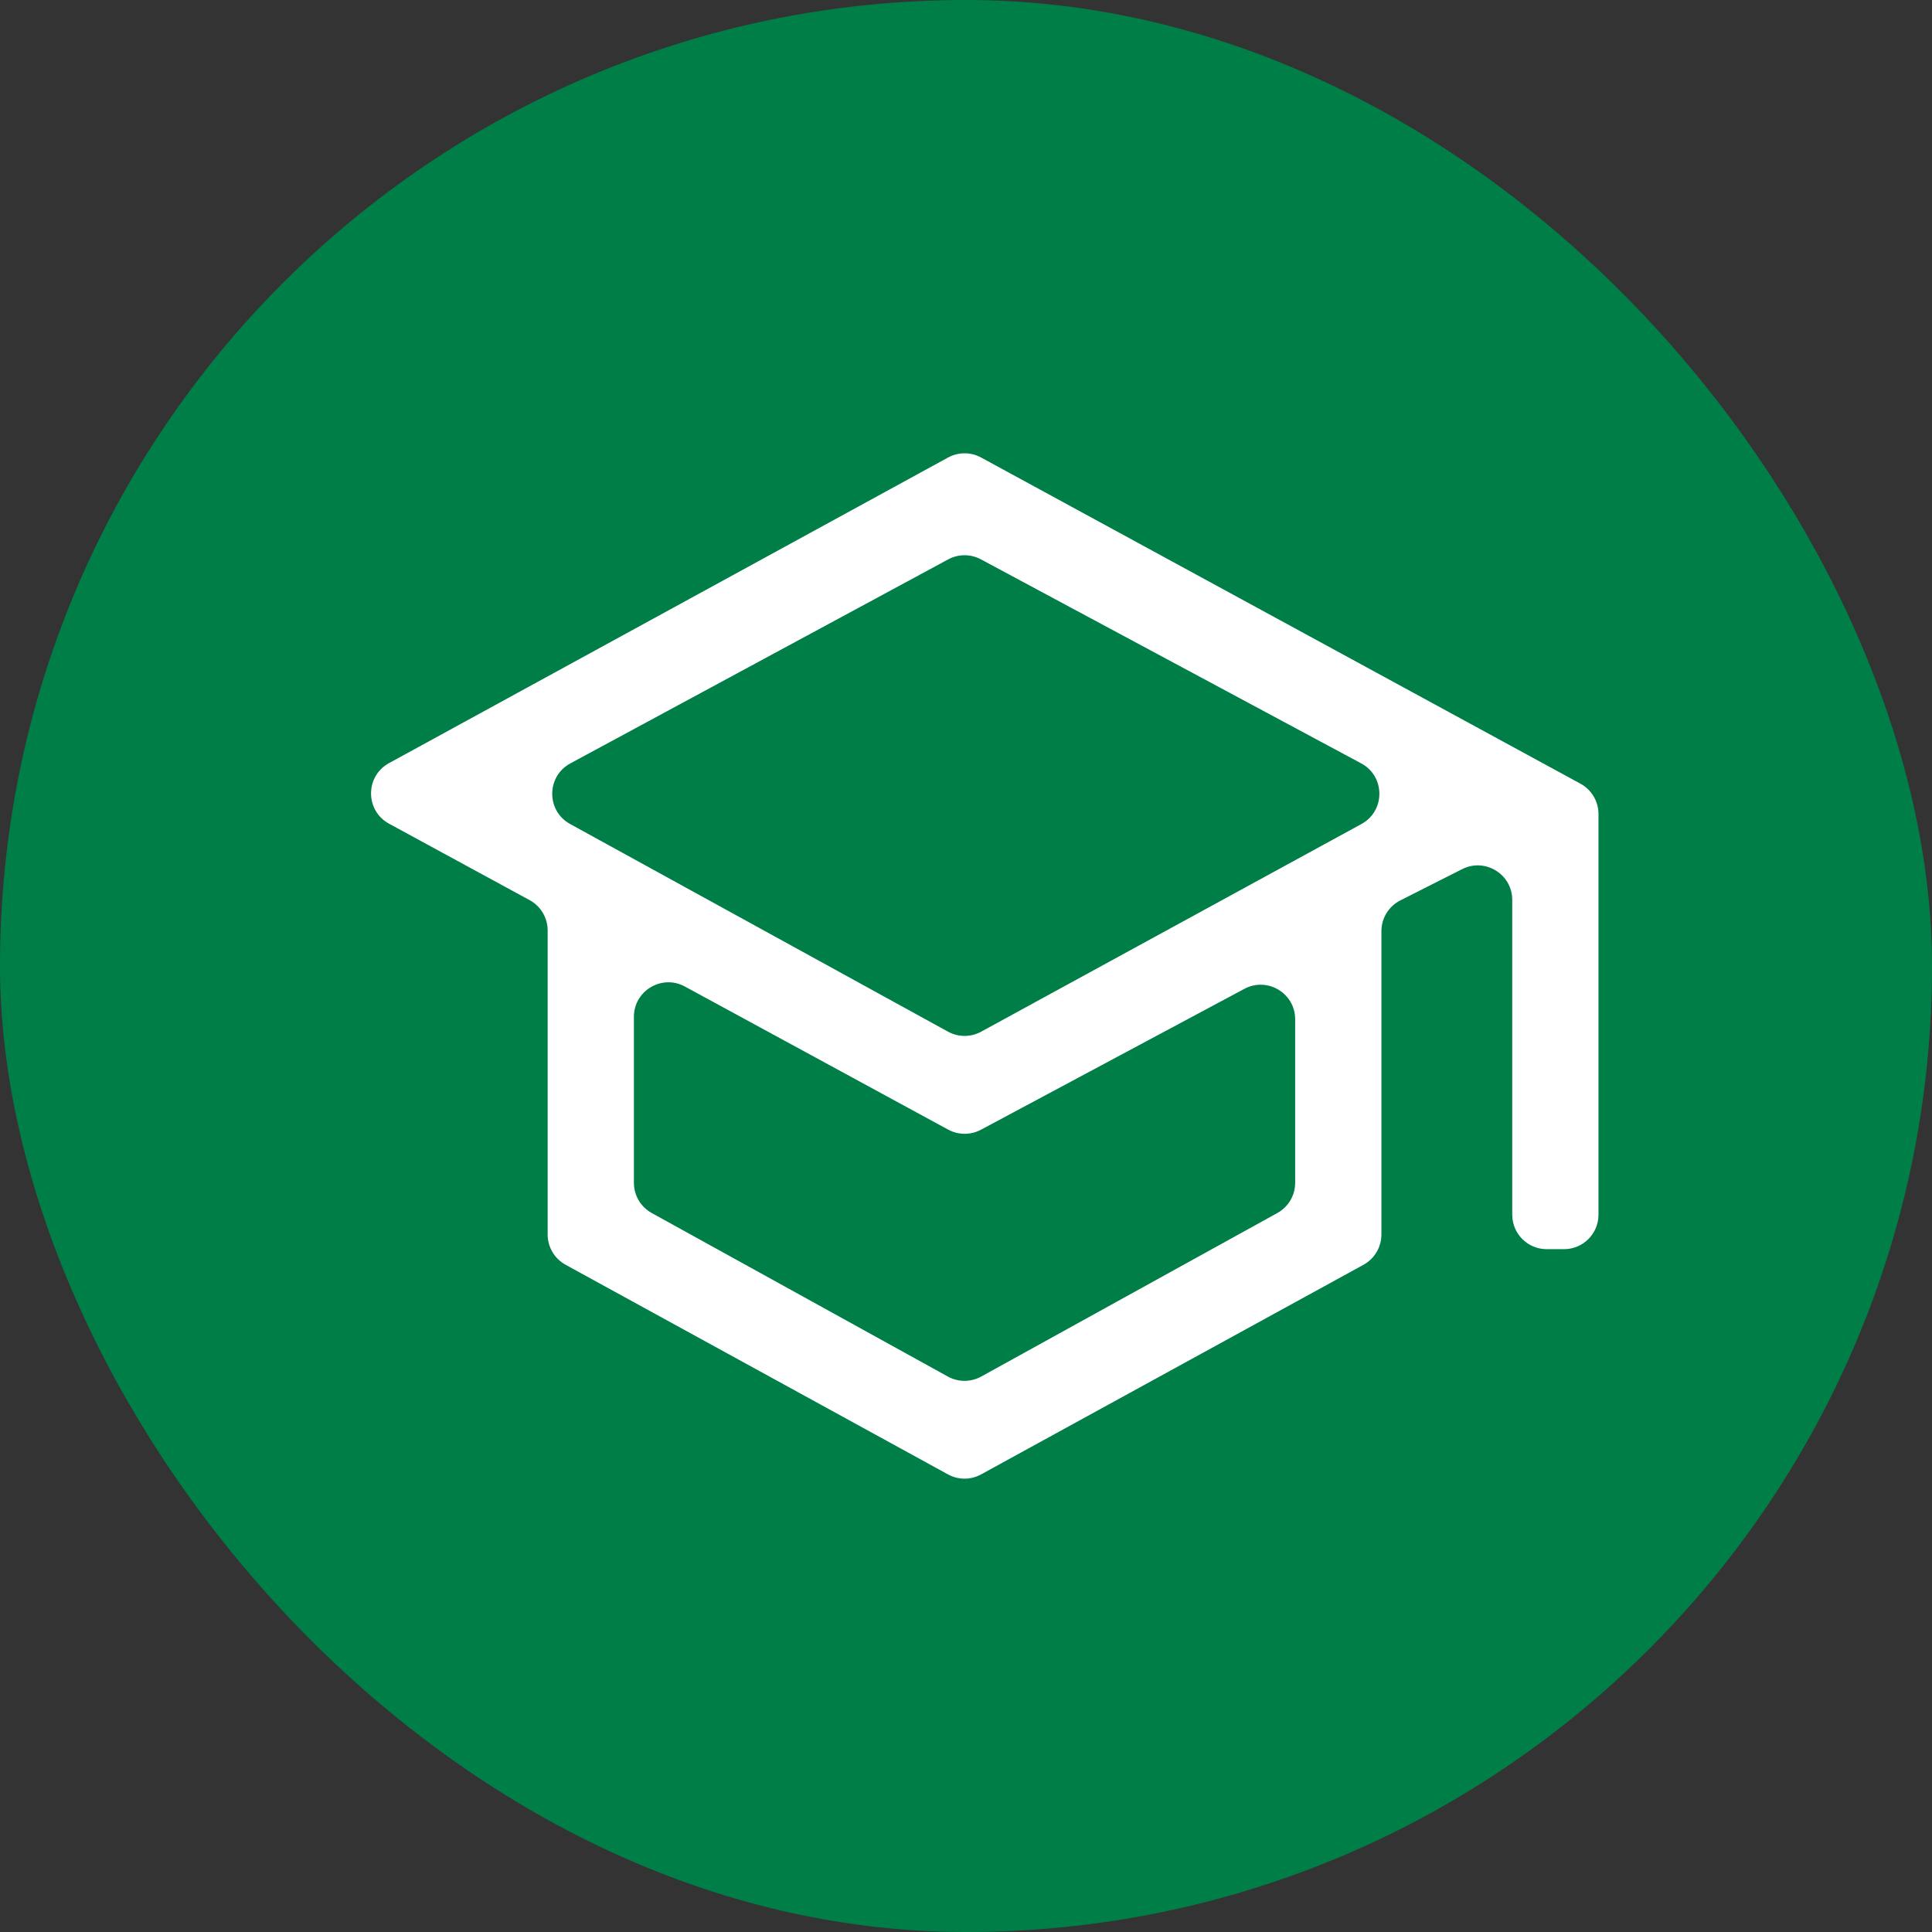
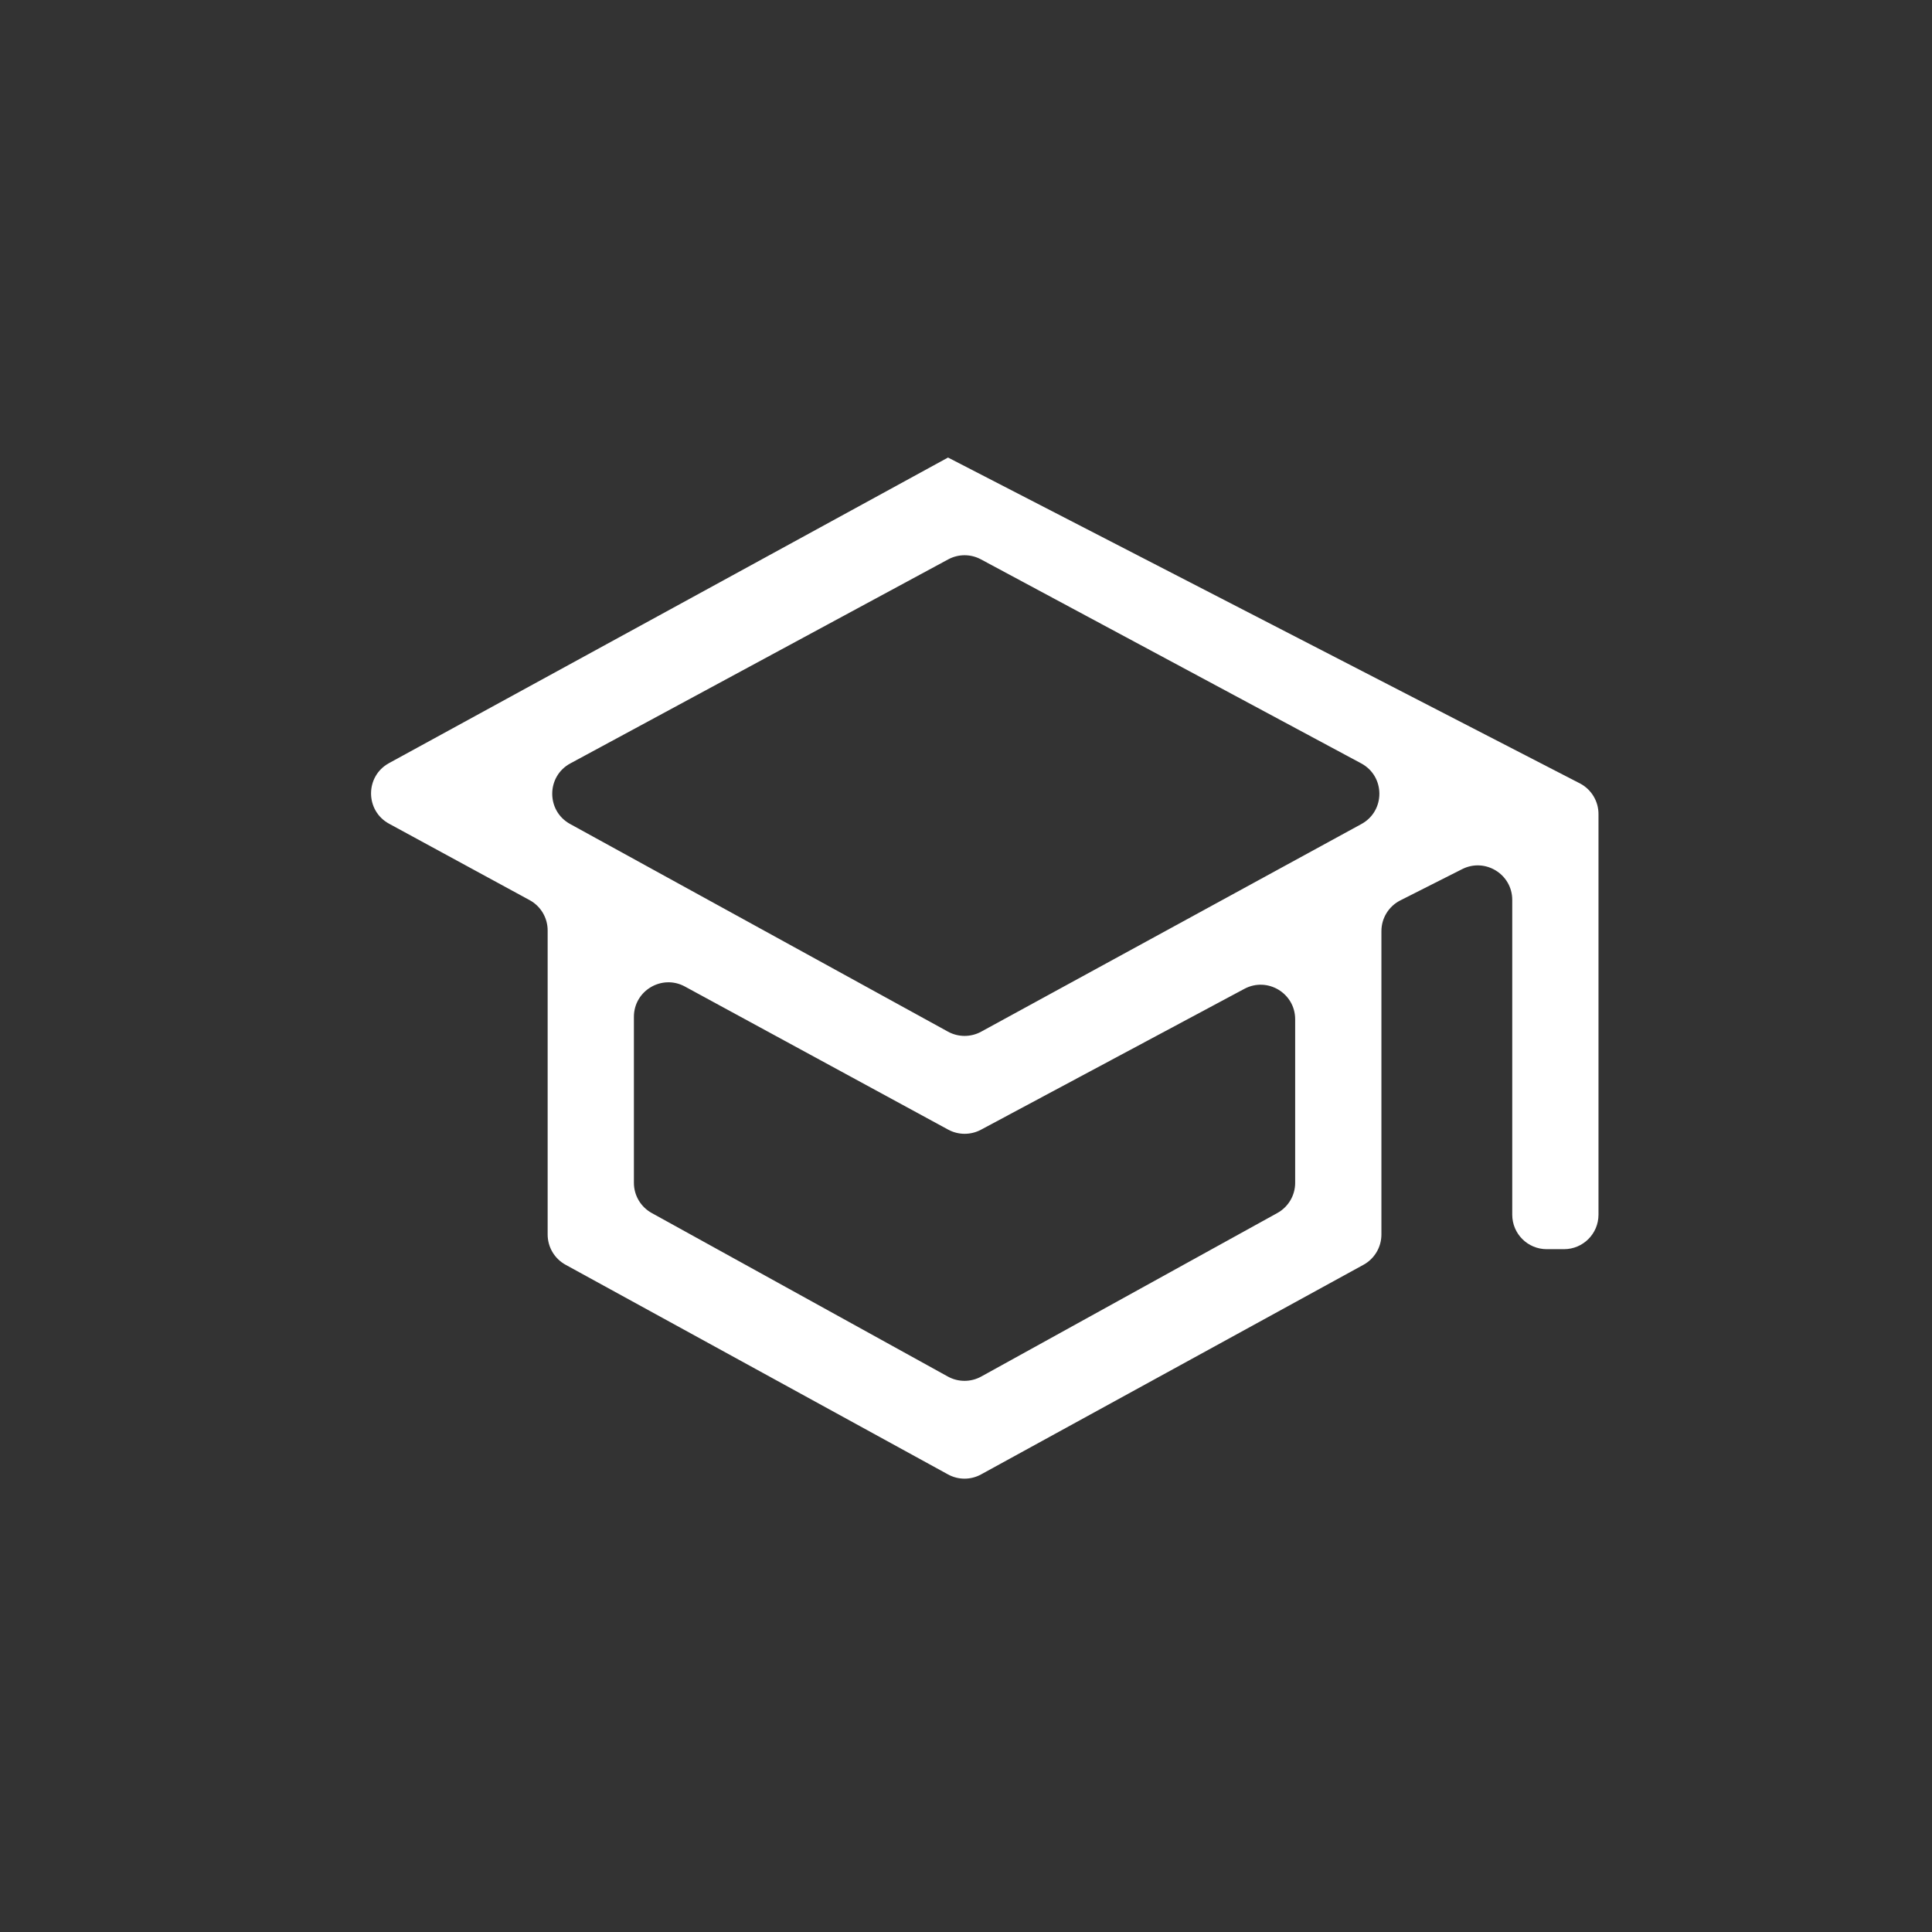
<svg xmlns="http://www.w3.org/2000/svg" width="56" height="56" viewBox="0 0 56 56" fill="none">
  <rect x="0" y="0" width="56" height="56" fill="#333333" stroke="none" />
-   <rect width="56" height="56" rx="28" fill="#007E47" />
-   <path d="M28.438 42.736C28.139 42.901 27.776 42.901 27.477 42.736L16.394 36.66C16.073 36.484 15.874 36.148 15.874 35.783V26.97C15.874 26.603 15.674 26.266 15.352 26.091L11.278 23.876C10.582 23.498 10.581 22.5 11.275 22.12L27.479 13.262C27.777 13.099 28.138 13.098 28.437 13.261L45.811 22.716C46.132 22.891 46.333 23.228 46.333 23.594V35.208C46.333 35.761 45.885 36.208 45.333 36.208H44.833C44.28 36.208 43.833 35.761 43.833 35.208V26.084C43.833 25.339 43.047 24.856 42.382 25.192L40.59 26.098C40.253 26.268 40.041 26.613 40.041 26.99V35.783C40.041 36.148 39.842 36.484 39.522 36.66L28.438 42.736ZM27.478 29.903C27.777 30.067 28.139 30.068 28.439 29.904L39.461 23.885C40.158 23.505 40.155 22.502 39.455 22.127L28.432 16.213C28.136 16.054 27.78 16.054 27.484 16.214L16.531 22.128C15.835 22.504 15.831 23.503 16.525 23.884L27.478 29.903ZM27.474 39.9C27.775 40.066 28.14 40.066 28.441 39.9L37.024 35.16C37.343 34.984 37.541 34.649 37.541 34.285V29.544C37.541 28.788 36.736 28.306 36.069 28.662L28.433 32.746C28.136 32.904 27.78 32.903 27.484 32.743L19.852 28.595C19.186 28.233 18.374 28.715 18.374 29.473V34.285C18.374 34.649 18.572 34.984 18.891 35.16L27.474 39.9Z" fill="white" />
+   <path d="M28.438 42.736C28.139 42.901 27.776 42.901 27.477 42.736L16.394 36.66C16.073 36.484 15.874 36.148 15.874 35.783V26.97C15.874 26.603 15.674 26.266 15.352 26.091L11.278 23.876C10.582 23.498 10.581 22.5 11.275 22.12L27.479 13.262L45.811 22.716C46.132 22.891 46.333 23.228 46.333 23.594V35.208C46.333 35.761 45.885 36.208 45.333 36.208H44.833C44.28 36.208 43.833 35.761 43.833 35.208V26.084C43.833 25.339 43.047 24.856 42.382 25.192L40.59 26.098C40.253 26.268 40.041 26.613 40.041 26.99V35.783C40.041 36.148 39.842 36.484 39.522 36.66L28.438 42.736ZM27.478 29.903C27.777 30.067 28.139 30.068 28.439 29.904L39.461 23.885C40.158 23.505 40.155 22.502 39.455 22.127L28.432 16.213C28.136 16.054 27.78 16.054 27.484 16.214L16.531 22.128C15.835 22.504 15.831 23.503 16.525 23.884L27.478 29.903ZM27.474 39.9C27.775 40.066 28.14 40.066 28.441 39.9L37.024 35.16C37.343 34.984 37.541 34.649 37.541 34.285V29.544C37.541 28.788 36.736 28.306 36.069 28.662L28.433 32.746C28.136 32.904 27.78 32.903 27.484 32.743L19.852 28.595C19.186 28.233 18.374 28.715 18.374 29.473V34.285C18.374 34.649 18.572 34.984 18.891 35.16L27.474 39.9Z" fill="white" />
</svg>